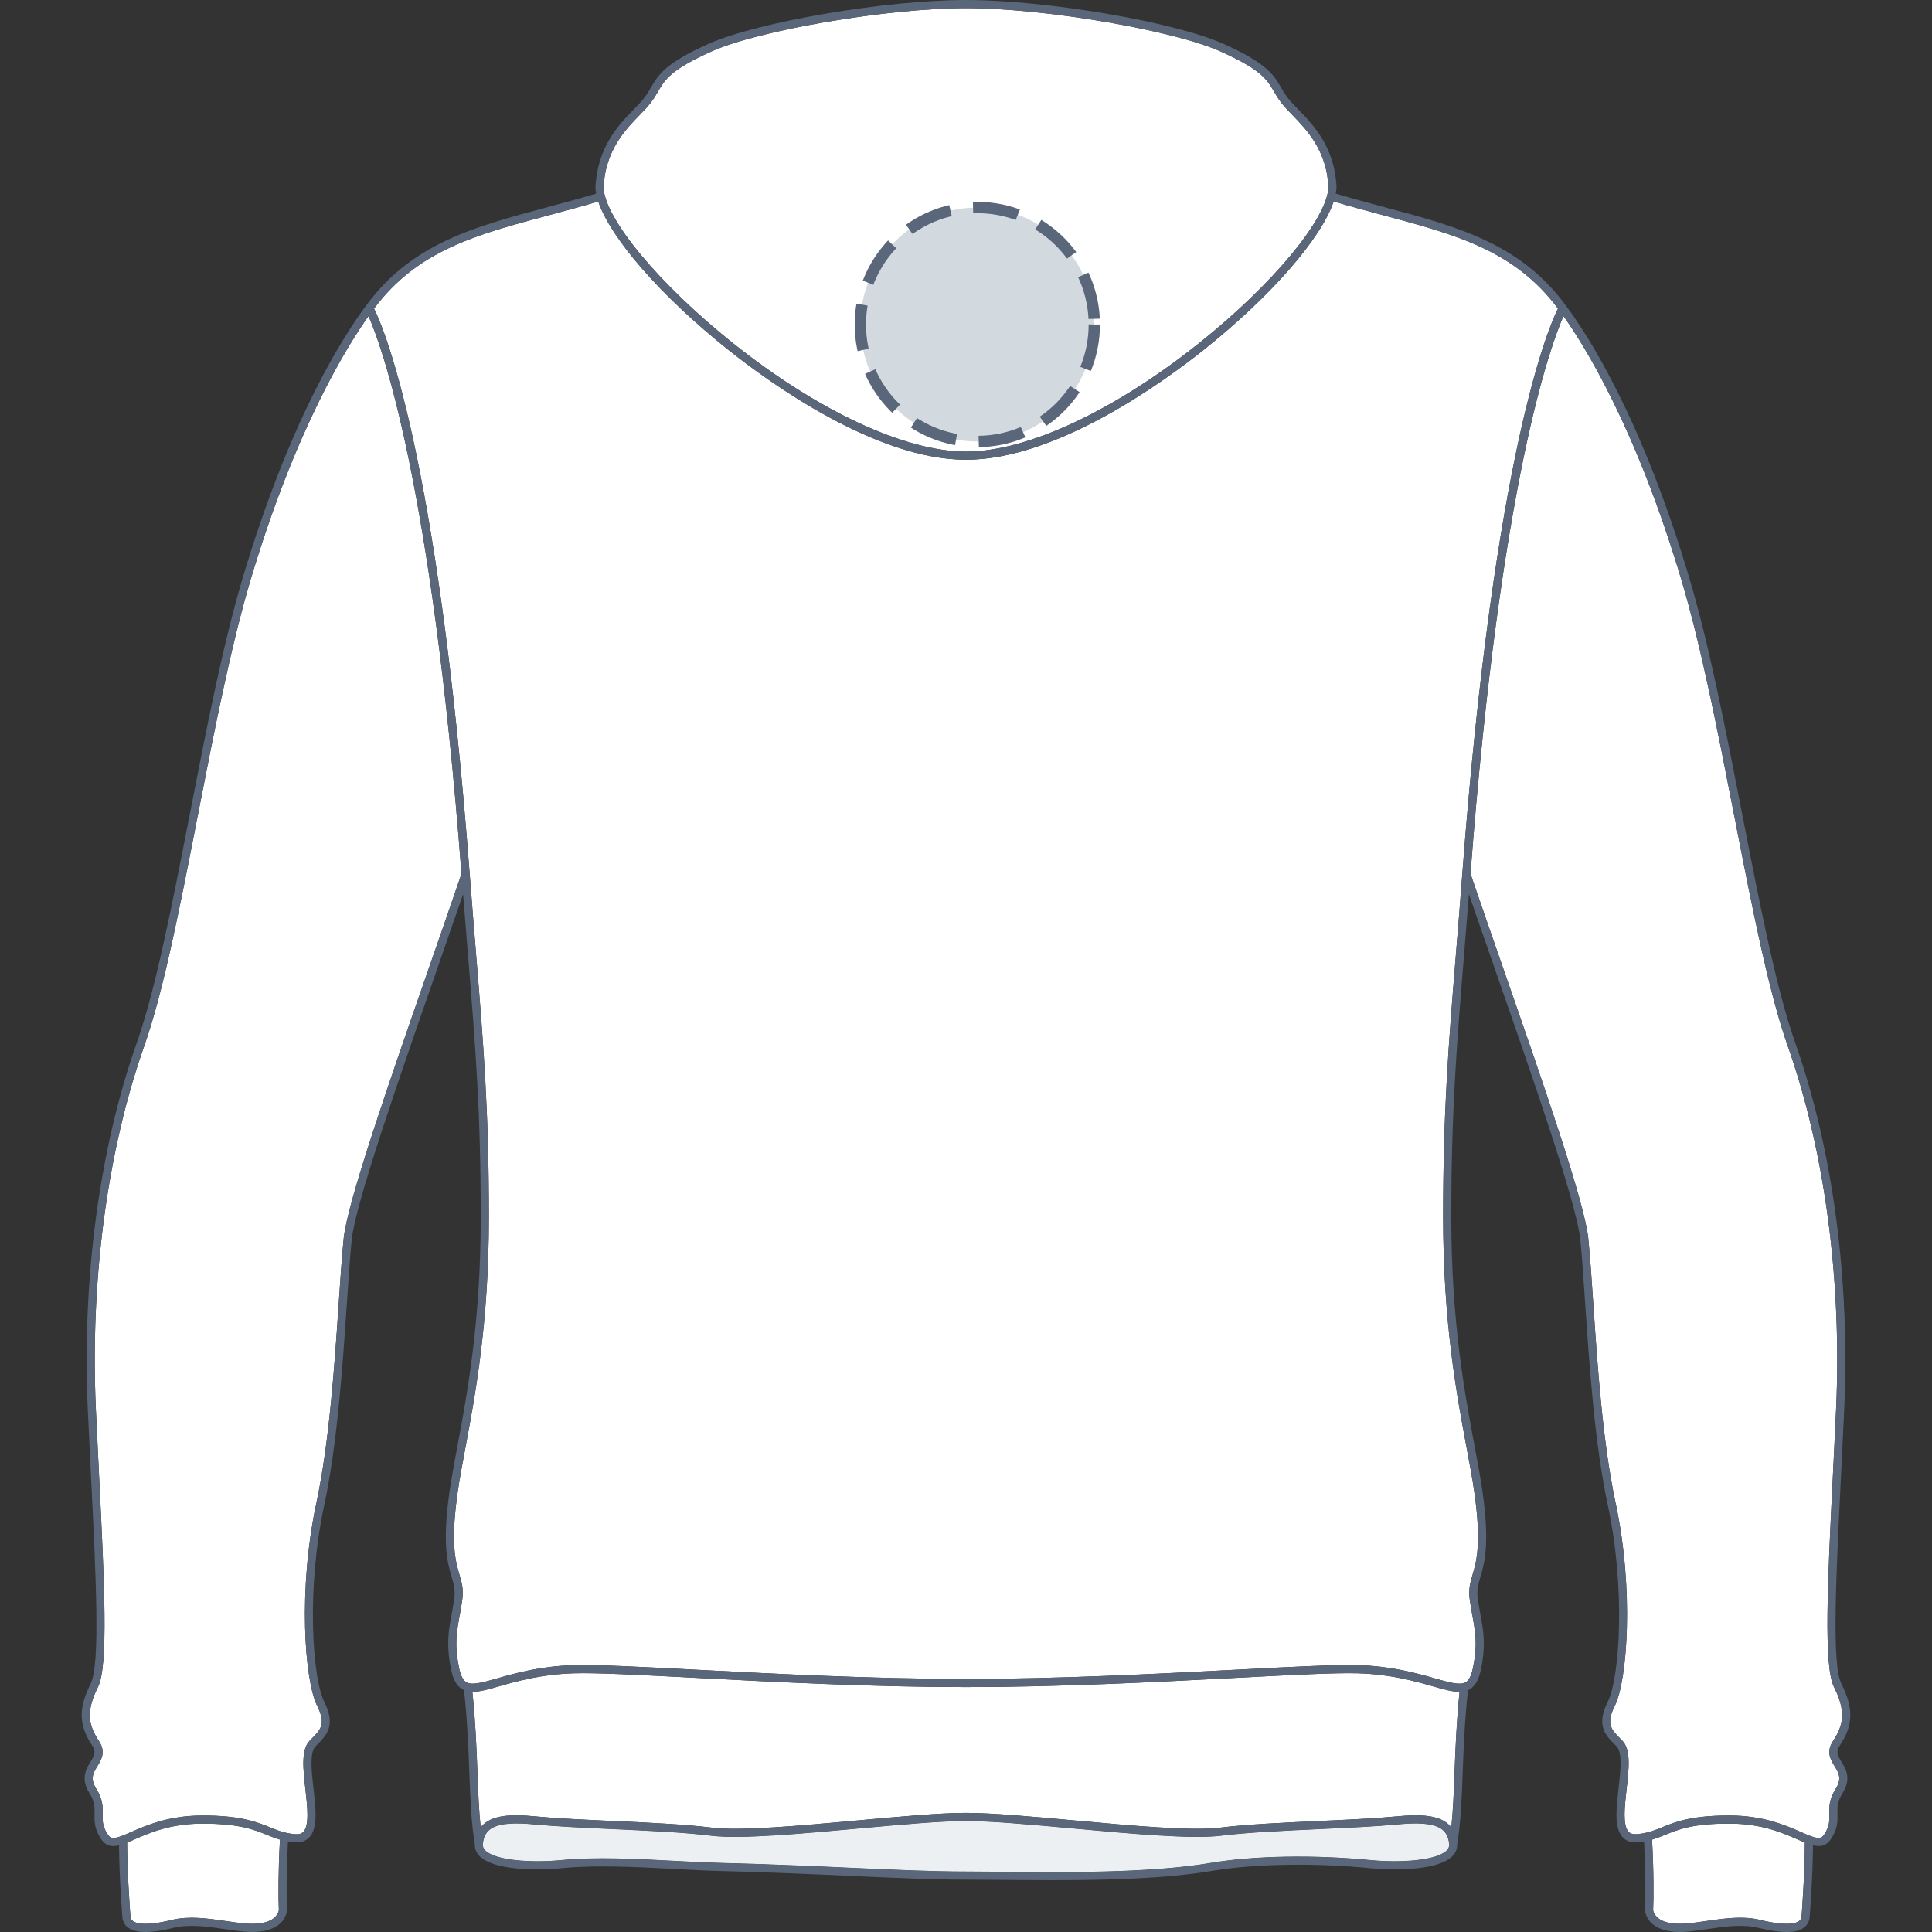
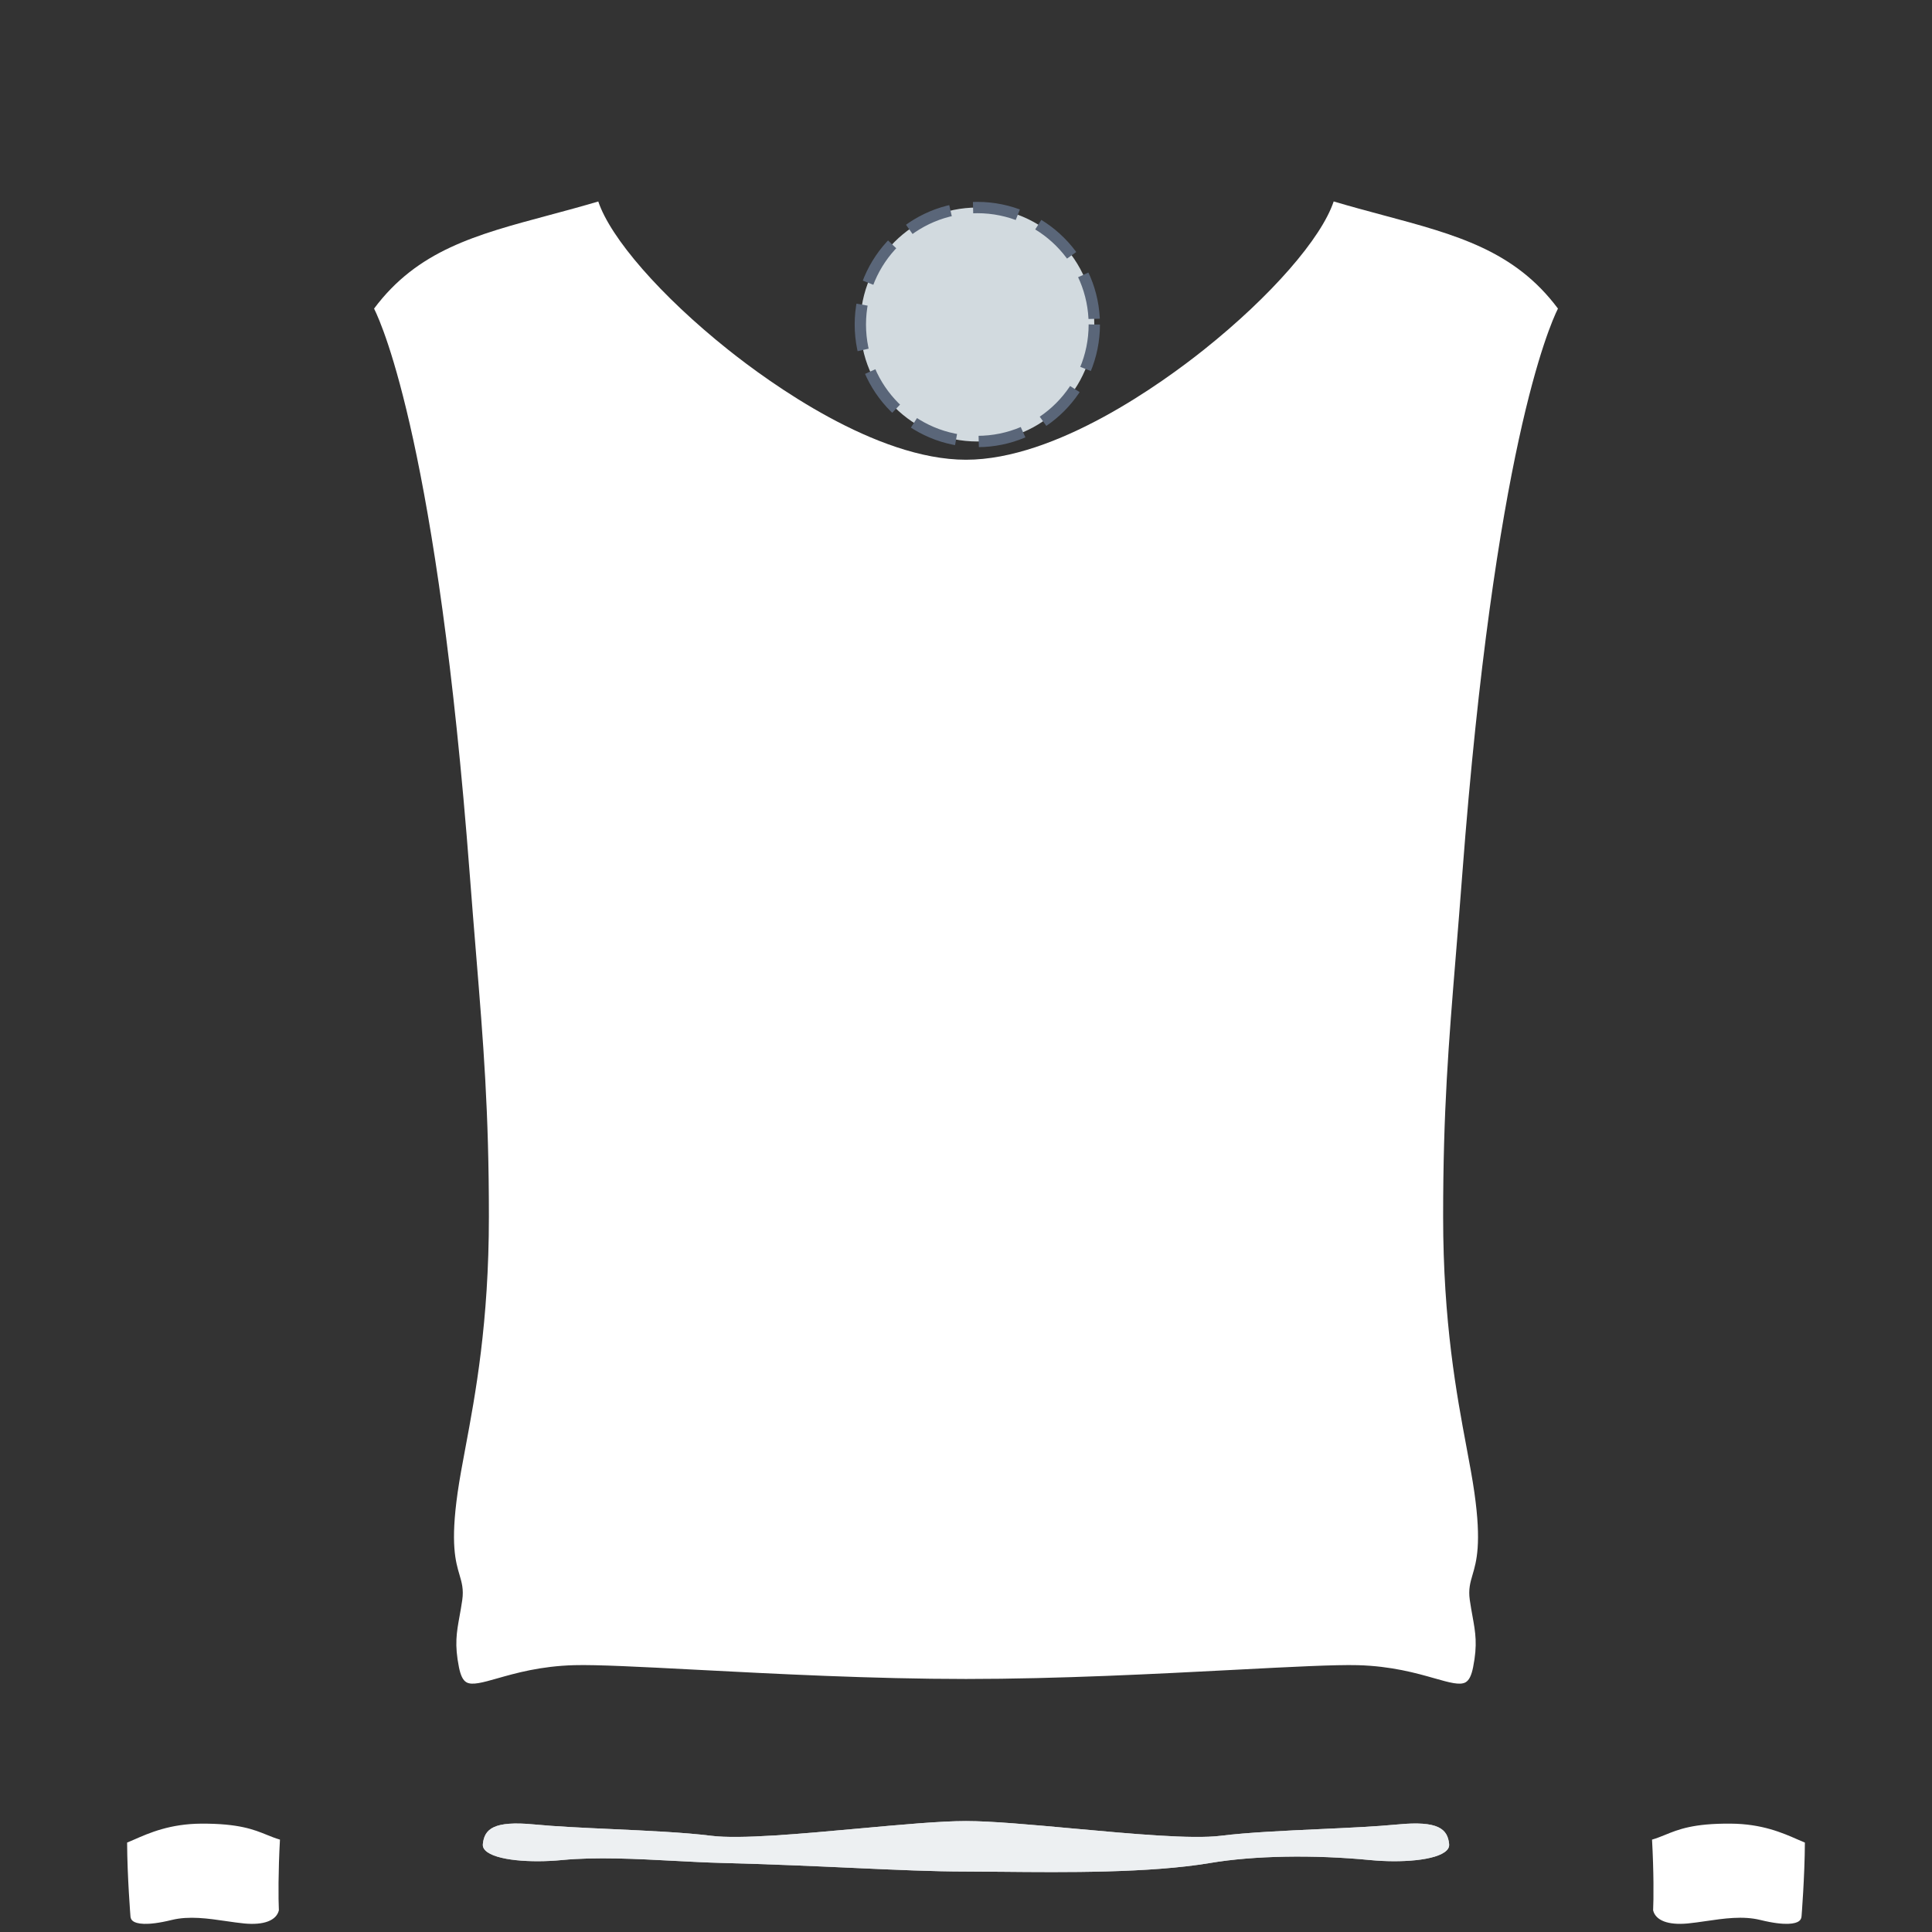
<svg xmlns="http://www.w3.org/2000/svg" version="1.1" id="Sweat_dos" x="0px" y="0px" width="512px" height="512px" viewBox="0 0 512 512" enable-background="new 0 0 512 512" xml:space="preserve">
  <rect x="0" y="0" width="512" height="512" fill="#333333" stroke="none" />
  <g>
    <g id="Background">
      <path fill="#FFFFFF" d="M447.268,509.738c1.512-0.145,3.095-0.376,4.77-0.62c4.842-0.708,9.846-1.438,14.438-0.313    c6.91,1.693,9.378,0.943,10.233,0.348c0.427-0.303,0.652-0.692,0.715-1.241c0.006-0.076,0.847-10.548,0.89-19.608    c-0.609-0.247-1.24-0.521-1.896-0.81c-3.999-1.756-9.475-4.161-17.78-4.21c-9.904-0.079-13.868,1.55-17.359,2.97    c-1.134,0.46-2.239,0.907-3.47,1.264c0.473,8.469,0.433,15.724,0.286,18.743C438.763,508.965,442.084,510.223,447.268,509.738z" />
-       <path fill="#FFFFFF" d="M431.613,485.466c0.486,0.501,1.216,0.695,2.212,0.614c2.742-0.237,4.549-0.97,6.645-1.821    c3.438-1.396,7.703-3.129,17.682-3.129c0.167,0,0.333,0,0.5,0.001c8.751,0.051,14.697,2.664,18.635,4.395    c4.123,1.812,5.184,2.084,6.145,0.644c1.438-2.16,1.407-3.671,1.368-5.418c-0.041-1.825-0.086-3.888,1.628-6.602    c1.77-2.806,0.88-4.265-0.252-6.115c-1.027-1.686-2.307-3.776-0.409-6.623c3.133-4.7,3.205-8.444,0.27-14.313    c-2.804-5.605-1.702-27.79-0.307-55.878c0.286-5.701,0.58-11.629,0.854-17.688c1.561-34.302-3.004-68.556-12.854-96.456    c-5.063-14.348-9.474-36.981-14.144-60.943c-4.268-21.89-8.677-44.52-13.844-61.956c-12.081-40.779-26.035-62.879-31.404-70.406    c-3.285,7.449-16.687,43.391-24.646,147.762c2.631,7.729,5.565,16.157,8.669,25.074c10.621,30.508,21.604,62.052,22.563,71.662    c0.462,4.608,0.85,10.343,1.296,16.982c1.113,16.505,2.503,37.043,5.95,53.137c4.87,22.74,3.128,46.957-0.216,53.643    c-2.436,4.878-0.921,6.386,1.595,8.881l0.338,0.339c2.376,2.376,1.791,7.514,1.171,12.954    C430.547,478.694,429.967,483.778,431.613,485.466z" />
      <path fill="#FFFFFF" d="M390.723,395.512c-0.506-3.566-1.23-7.422-2.065-11.889c-2.622-14.002-6.213-33.178-6.213-61.161    c0-28.116,1.431-45.614,3.41-69.835c0.524-6.39,1.082-13.218,1.653-20.799c0.006-0.078,0.013-0.152,0.018-0.231    c0-0.001,0-0.002,0-0.004c8.522-111.952,22.929-144.962,25.348-149.816c-11.511-15.419-26.895-19.539-46.313-24.742    c-4.226-1.131-8.589-2.306-13.122-3.649c-3.258,9.745-16.538,25.051-34.369,39.271c-11,8.776-39.168,29.179-63.065,29.179    c-23.899,0-52.065-20.405-63.066-29.179c-17.865-14.246-31.162-29.582-34.39-39.264c-4.527,1.341-8.886,2.515-13.104,3.645    c-19.419,5.203-34.801,9.323-46.314,24.742c2.419,4.852,16.825,37.864,25.346,149.817c0,0.002,0,0.003,0,0.003    c0.006,0.08,0.013,0.154,0.02,0.231c0.573,7.579,1.134,14.407,1.654,20.797c1.979,24.222,3.41,41.72,3.41,69.835    c0,27.983-3.591,47.159-6.212,61.161c-0.837,4.467-1.558,8.326-2.067,11.89c-1.939,13.582-0.539,18.334,0.484,21.803    c0.612,2.078,1.141,3.873,0.736,6.71c-0.227,1.579-0.475,2.944-0.713,4.262c-0.794,4.371-1.368,7.531-0.161,13.563    c0.431,2.146,1.044,3.398,1.937,3.944c1.485,0.906,4.325,0.098,8.254-1.017c4.813-1.368,11.401-3.244,20.355-3.492    c5.975-0.163,17.642,0.444,32.409,1.215c20.844,1.088,46.785,2.442,71.422,2.442c24.639,0,50.576-1.354,71.424-2.442    c14.766-0.773,26.43-1.372,32.408-1.215c8.953,0.248,15.541,2.124,20.354,3.492c3.93,1.119,6.767,1.924,8.254,1.017    c0.895-0.546,1.507-1.798,1.938-3.944c1.207-6.031,0.633-9.191-0.161-13.563c-0.237-1.319-0.485-2.683-0.713-4.262    c-0.407-2.837,0.125-4.632,0.733-6.71C391.261,413.846,392.659,409.094,390.723,395.512z" />
-       <path fill="#FFFFFF" d="M194.275,90.974c22.541,17.976,45.617,28.708,61.727,28.708c16.108,0,39.186-10.732,61.726-28.708    c19.634-15.657,34.071-33.077,34.33-41.425c-0.495-9.723-5.758-15.154-9.604-19.118c-1.056-1.089-2.051-2.117-2.813-3.096    c-0.884-1.136-1.478-2.15-2.047-3.129c-1.804-3.089-3.354-5.758-14.167-10.59C310.718,7.938,276.69,2.152,256,2.152    c-20.69,0-54.717,5.786-67.424,11.463c-10.813,4.832-12.366,7.501-14.168,10.59c-0.571,0.981-1.162,1.993-2.047,3.129    c-0.761,0.98-1.757,2.007-2.813,3.096c-3.844,3.964-9.11,9.394-9.606,19.21C160.205,57.897,174.642,75.317,194.275,90.974z" />
      <path fill="#FFFFFF" d="M70.719,486.254c-3.491-1.418-7.472-3.009-17.358-2.97c-8.305,0.05-13.781,2.454-17.78,4.21    c-0.658,0.289-1.289,0.563-1.896,0.81c0.044,9.063,0.887,19.532,0.896,19.64c0.058,0.519,0.282,0.908,0.711,1.211    c0.854,0.594,3.32,1.348,10.233-0.348c4.589-1.125,9.597-0.394,14.438,0.313c1.676,0.244,3.259,0.474,4.77,0.62    c5.174,0.492,8.505-0.774,9.172-3.479c-0.146-3.025-0.183-10.285,0.287-18.743C72.956,487.158,71.852,486.714,70.719,486.254z" />
-       <path fill="#FFFFFF" d="M384.611,484.263c0.484-4.477,0.667-9.311,0.868-14.706c0.235-6.274,0.506-13.353,1.323-21.215    c-0.021,0-0.042,0.003-0.063,0.003c-1.881,0-4.192-0.654-7.146-1.497c-4.702-1.337-11.144-3.169-19.829-3.407    c-5.885-0.172-17.514,0.44-32.235,1.212c-20.869,1.09-46.844,2.442-71.533,2.442c-24.69,0-50.665-1.354-71.535-2.442    c-14.718-0.771-26.35-1.388-32.235-1.212c-8.684,0.238-15.125,2.07-19.828,3.407c-2.952,0.843-5.265,1.497-7.146,1.497    c-0.021,0-0.042-0.003-0.063-0.003c0.825,7.862,1.099,14.943,1.332,21.216c0.202,5.395,0.383,10.229,0.866,14.705    c2.7-3.427,8.396-3.493,14.371-2.91c5.688,0.55,12.929,0.881,20.593,1.232c9.45,0.431,19.221,0.881,26.437,1.782    c7.363,0.922,23.196-0.531,38.511-1.928c11.242-1.028,21.858-1.998,28.703-1.998c6.842,0,17.462,0.97,28.704,1.998    c15.313,1.398,31.146,2.849,38.512,1.928c7.215-0.901,16.985-1.35,26.437-1.782c7.663-0.35,14.903-0.681,20.591-1.232    C376.215,480.776,381.911,480.836,384.611,484.263z" />
-       <path fill="#FFFFFF" d="M82.448,460.915c2.515-2.495,4.029-4.003,1.593-8.881c-3.343-6.686-5.086-30.904-0.214-53.64    c3.448-16.099,4.837-36.639,5.95-53.144c0.447-6.636,0.835-12.372,1.296-16.979c0.963-9.61,11.942-41.148,22.562-71.649    c3.105-8.923,6.041-17.354,8.669-25.08c-7.974-104.56-21.359-140.35-24.642-147.767c-5.368,7.522-19.325,29.622-31.41,70.409    c-5.166,17.435-9.576,40.066-13.84,61.956c-4.669,23.962-9.08,46.592-14.145,60.943c-9.849,27.899-14.415,62.157-12.854,96.456    c0.274,6.063,0.569,12.001,0.854,17.707c1.396,28.078,2.497,50.258-0.308,55.862c-2.934,5.869-2.862,9.612,0.27,14.311    c1.897,2.846,0.618,4.939-0.409,6.622c-1.128,1.845-2.017,3.303-0.244,6.11c1.712,2.714,1.667,4.778,1.626,6.602    c-0.038,1.747-0.071,3.258,1.368,5.418c0.964,1.44,2.023,1.167,6.143-0.644c3.937-1.73,9.885-4.344,18.636-4.395    c10.316-0.06,14.688,1.707,18.181,3.128c2.097,0.85,3.904,1.584,6.645,1.822c0.999,0.087,1.725-0.114,2.212-0.615    c1.646-1.688,1.067-6.773,0.556-11.262c-0.62-5.44-1.204-10.578,1.171-12.954L82.448,460.915z" />
      <path fill="#FFFFFF" d="M370.449,483.494c-5.739,0.554-13.009,0.888-20.699,1.24c-9.407,0.432-19.137,0.877-26.268,1.77    c-7.595,0.95-23.547-0.51-38.976-1.919c-11.193-1.022-21.762-1.989-28.508-1.989c-6.744,0-17.316,0.967-28.507,1.989    c-15.429,1.409-31.382,2.869-38.976,1.919c-7.131-0.893-16.858-1.338-26.268-1.77c-7.691-0.351-14.957-0.685-20.699-1.24    c-10.766-1.034-13.186,1.226-13.587,5.224c-0.059,0.635,0.155,1.169,0.669,1.679c2.71,2.69,12.245,3.314,20.267,2.538    c9.098-0.882,19.678-0.322,29.907,0.215c4.338,0.228,8.435,0.441,12.303,0.543c13.39,0.345,24.878,0.862,35.018,1.322    c11.42,0.519,21.281,0.962,29.873,0.962c2.805,0,6.002,0.032,9.479,0.063c16.552,0.159,39.222,0.374,55.261-2.335    c11.48-1.94,27.315-2.229,42.359-0.771c8.021,0.776,17.556,0.154,20.271-2.537c0.516-0.51,0.728-1.044,0.668-1.68    C383.638,484.719,381.221,482.457,370.449,483.494z" />
    </g>
    <path id="Shape" opacity="0.75" fill="#E6EAED" enable-background="new    " d="M370.449,483.494   c-5.739,0.554-13.009,0.888-20.699,1.24c-9.407,0.432-19.137,0.877-26.268,1.77c-7.595,0.95-23.547-0.51-38.976-1.919   c-11.193-1.022-21.762-1.989-28.508-1.989c-6.744,0-17.316,0.967-28.507,1.989c-15.429,1.409-31.382,2.869-38.976,1.919   c-7.131-0.893-16.858-1.338-26.268-1.77c-7.691-0.351-14.957-0.685-20.699-1.24c-10.766-1.034-13.186,1.226-13.587,5.224   c-0.059,0.635,0.155,1.169,0.669,1.679c2.71,2.69,12.245,3.314,20.267,2.538c9.098-0.882,19.678-0.322,29.907,0.215   c4.338,0.228,8.435,0.441,12.303,0.543c13.39,0.345,24.878,0.862,35.018,1.322c11.42,0.519,21.281,0.962,29.873,0.962   c2.805,0,6.002,0.032,9.479,0.063c16.552,0.159,39.222,0.374,55.261-2.335c11.48-1.94,27.315-2.229,42.359-0.771   c8.021,0.776,17.556,0.154,20.271-2.537c0.516-0.51,0.728-1.044,0.668-1.68C383.638,484.719,381.221,482.457,370.449,483.494z" />
-     <path id="Outline" fill="#5A6679" d="M487.558,462.609c3.599-5.396,3.707-9.859,0.403-16.47c-2.555-5.1-1.407-28.137-0.082-54.809   c0.28-5.704,0.578-11.642,0.854-17.703c1.569-34.563-3.037-69.106-12.977-97.271c-5.015-14.195-9.408-36.755-14.063-60.64   c-4.271-21.938-8.692-44.62-13.892-62.154c-12.717-42.926-27.159-65.006-32.794-72.52c-0.003-0.001-0.003-0.003-0.003-0.004   C403,64.565,386.365,60.11,367.108,54.951c-4.229-1.135-8.595-2.31-13.122-3.651c0.121-0.623,0.191-1.217,0.211-1.775   c-0.536-10.623-6.128-16.388-10.211-20.599c-1.058-1.092-1.97-2.03-2.657-2.918c-0.798-1.022-1.352-1.973-1.886-2.891   c-1.907-3.27-3.708-6.356-15.146-11.473C311.144,5.771,277.313,0,256,0c-21.313,0-55.146,5.771-68.304,11.65   c-11.441,5.115-13.241,8.203-15.147,11.473c-0.535,0.918-1.09,1.867-1.885,2.891c-0.689,0.888-1.604,1.828-2.659,2.918   c-4.082,4.211-9.673,9.976-10.21,20.687c0.018,0.534,0.086,1.099,0.199,1.69c-4.521,1.343-8.888,2.517-13.108,3.648   c-19.259,5.158-35.892,9.614-47.896,26.089v0.001c-5.631,7.512-20.075,29.589-32.797,72.521   c-5.193,17.534-9.613,40.218-13.889,62.154c-4.654,23.884-9.05,46.442-14.061,60.641c-9.938,28.158-14.55,62.701-12.978,97.269   c0.274,6.071,0.57,12.011,0.854,17.72c1.323,26.664,2.469,49.693-0.082,54.792c-3.305,6.608-3.194,11.07,0.401,16.47   c1.087,1.63,0.619,2.547-0.456,4.307c-1.146,1.876-2.714,4.445-0.229,8.384c1.367,2.164,1.334,3.665,1.296,5.401   c-0.041,1.847-0.088,3.938,1.729,6.66c0.909,1.362,1.996,1.873,3.25,1.873c0.477,0,0.979-0.079,1.504-0.207   c0.083,8.97,0.89,18.981,0.898,19.118c0.127,1.157,0.688,2.113,1.62,2.77C35.093,511.64,36.584,512,38.56,512   c1.99,0,4.477-0.366,7.479-1.103c4.179-1.026,8.978-0.324,13.611,0.354c1.703,0.246,3.313,0.481,4.876,0.632   c6.473,0.616,10.667-1.314,11.513-5.307c0.02-0.091,0.024-0.188,0.021-0.278c-0.148-2.843-0.193-9.938,0.259-18.291   c0.526,0.09,1.073,0.17,1.667,0.222c1.658,0.146,2.987-0.276,3.94-1.26c2.354-2.419,1.771-7.563,1.151-13.005   c-0.511-4.477-1.089-9.55,0.555-11.188l0.333-0.332c2.522-2.51,5.134-5.103,2-11.371c-3.203-6.407-4.812-29.938-0.033-52.227   c3.48-16.247,4.874-36.874,5.993-53.446c0.447-6.617,0.833-12.336,1.291-16.908c0.937-9.359,12.366-42.191,22.451-71.159   c2.483-7.14,4.857-13.959,7.06-20.365c0.44,5.641,0.868,10.872,1.273,15.838c1.976,24.169,3.4,41.632,3.4,69.659   c0,27.783-3.567,46.85-6.175,60.77c-0.841,4.487-1.565,8.367-2.083,11.978c-2.006,14.047-0.526,19.06,0.551,22.717   c0.585,1.987,1.011,3.423,0.673,5.796c-0.222,1.541-0.466,2.884-0.7,4.184c-0.808,4.436-1.441,7.938-0.153,14.375   c0.555,2.772,1.483,4.479,2.925,5.355c0.176,0.106,0.357,0.194,0.543,0.274c0.874,8.058,1.148,15.313,1.391,21.729   c0.27,7.171,0.501,13.366,1.457,19.115c-0.042,1.18,0.39,2.271,1.291,3.169c3.575,3.552,14.083,3.921,21.989,3.151   c8.939-0.863,19.438-0.313,29.587,0.223c4.354,0.229,8.464,0.443,12.36,0.545c13.365,0.346,24.846,0.862,34.973,1.321   c11.447,0.519,21.333,0.966,29.973,0.966c2.799,0,5.991,0.029,9.459,0.063c4.145,0.04,8.67,0.084,13.381,0.084   c14.196,0,30.071-0.395,42.258-2.449c11.307-1.908,26.931-2.188,41.796-0.751c7.909,0.77,18.415,0.398,21.991-3.151   c0.898-0.896,1.331-1.989,1.29-3.169c0.956-5.75,1.188-11.946,1.457-19.117c0.237-6.417,0.518-13.674,1.39-21.729   c0.188-0.082,0.368-0.168,0.545-0.274c1.438-0.88,2.367-2.583,2.925-5.355c1.288-6.438,0.65-9.939-0.151-14.375   c-0.234-1.3-0.479-2.643-0.7-4.184c-0.339-2.373,0.085-3.809,0.672-5.796c1.078-3.656,2.558-8.67,0.551-22.717   c-0.518-3.607-1.24-7.484-2.083-11.979c-2.604-13.92-6.176-32.981-6.176-60.769c0-28.028,1.429-45.489,3.403-69.659   c0.403-4.966,0.832-10.198,1.271-15.84c2.196,6.403,4.57,13.22,7.06,20.355c10.086,28.974,21.52,61.811,22.451,71.171   c0.457,4.573,0.847,10.291,1.291,16.911c1.12,16.572,2.515,37.199,5.992,53.445c4.774,22.283,3.17,45.813-0.034,52.225   c-3.134,6.271-0.521,8.861,2,11.371l0.335,0.332c1.643,1.642,1.063,6.715,0.557,11.188c-0.621,5.442-1.206,10.586,1.148,13.005   c0.952,0.979,2.282,1.406,3.939,1.261c0.595-0.053,1.142-0.133,1.666-0.223c0.453,8.36,0.409,15.454,0.259,18.291   c-0.005,0.093,0.003,0.188,0.021,0.278c0.847,3.988,5.04,5.928,11.514,5.307c1.563-0.146,3.173-0.386,4.874-0.632   c4.639-0.679,9.436-1.381,13.614-0.354c3.004,0.732,5.482,1.104,7.479,1.104c1.977,0,3.467-0.36,4.5-1.085   c0.937-0.653,1.494-1.609,1.626-2.801c0.008-0.104,0.813-10.118,0.896-19.088c0.521,0.128,1.024,0.207,1.502,0.207   c1.255,0,2.344-0.511,3.252-1.873c1.814-2.727,1.771-4.813,1.729-6.659c-0.037-1.737-0.068-3.238,1.297-5.402   c2.485-3.938,0.916-6.507-0.229-8.383C486.939,465.156,486.471,464.239,487.558,462.609z M169.55,30.43   c1.056-1.089,2.052-2.116,2.813-3.096c0.885-1.136,1.476-2.148,2.047-3.129c1.802-3.089,3.355-5.758,14.168-10.59   C201.283,7.938,235.31,2.152,256,2.152c20.688,0,54.718,5.786,67.425,11.464c10.813,4.832,12.363,7.501,14.167,10.59   c0.569,0.979,1.163,1.993,2.047,3.129c0.762,0.979,1.757,2.007,2.813,3.096c3.848,3.964,9.109,9.395,9.604,19.118   c-0.259,8.348-14.696,25.768-34.33,41.425c-22.54,17.976-45.616,28.708-61.726,28.708c-16.108,0-39.186-10.732-61.727-28.708   c-19.633-15.657-34.068-33.077-34.331-41.334C160.44,39.824,165.706,34.394,169.55,30.43z M73.903,506.261   c-0.667,2.705-3.998,3.973-9.172,3.479c-1.511-0.146-3.094-0.376-4.77-0.62c-4.841-0.707-9.849-1.438-14.438-0.313   c-6.913,1.694-9.379,0.94-10.233,0.348c-0.429-0.303-0.653-0.692-0.711-1.211c-0.011-0.106-0.854-10.575-0.896-19.64   c0.607-0.245,1.238-0.521,1.896-0.81c3.999-1.756,9.477-4.16,17.78-4.21c9.888-0.039,13.867,1.552,17.358,2.97   c1.133,0.46,2.237,0.904,3.471,1.264C73.72,495.976,73.755,503.234,73.903,506.261z M113.633,256.623   c-10.618,30.501-21.599,62.039-22.562,71.65c-0.461,4.605-0.849,10.343-1.296,16.979c-1.113,16.505-2.502,37.045-5.95,53.143   c-4.872,22.735-3.129,46.955,0.214,53.641c2.438,4.878,0.922,6.386-1.593,8.881l-0.338,0.339   c-2.375,2.376-1.791,7.514-1.171,12.954c0.513,4.487,1.09,9.572-0.556,11.262c-0.487,0.501-1.213,0.702-2.212,0.615   c-2.739-0.238-4.548-0.974-6.645-1.822c-3.492-1.421-7.863-3.188-18.181-3.128c-8.751,0.051-14.699,2.663-18.636,4.395   c-4.118,1.811-5.18,2.084-6.143,0.644c-1.439-2.16-1.406-3.671-1.368-5.418c0.04-1.822,0.086-3.888-1.627-6.602   c-1.771-2.809-0.883-4.267,0.245-6.11c1.027-1.683,2.308-3.776,0.409-6.622c-3.132-4.697-3.202-8.439-0.27-14.311   c2.805-5.604,1.702-27.784,0.308-55.862c-0.284-5.706-0.579-11.644-0.854-17.707c-1.562-34.299,3.006-68.556,12.854-96.456   c5.063-14.35,9.475-36.981,14.145-60.943c4.264-21.89,8.674-44.521,13.84-61.956C78.333,113.4,92.29,91.3,97.658,83.778   c3.281,7.417,16.668,43.207,24.642,147.767C119.674,239.269,116.74,247.7,113.633,256.623z M363.099,492.934   c-15.044-1.457-30.879-1.169-42.359,0.771c-16.039,2.709-38.709,2.494-55.261,2.335c-3.477-0.031-6.674-0.063-9.479-0.063   c-8.591,0-18.453-0.443-29.873-0.962c-10.14-0.46-21.628-0.979-35.018-1.322c-3.867-0.102-7.965-0.315-12.303-0.543   c-10.229-0.537-20.811-1.097-29.907-0.215c-8.021,0.776-17.557,0.152-20.267-2.538c-0.514-0.51-0.728-1.044-0.669-1.679   c0.402-3.998,2.821-6.258,13.587-5.224c5.742,0.557,13.008,0.891,20.699,1.24c9.408,0.432,19.137,0.877,26.268,1.77   c7.594,0.95,23.547-0.51,38.976-1.919c11.189-1.022,21.763-1.989,28.507-1.989c6.746,0,17.313,0.967,28.508,1.989   c15.429,1.409,31.381,2.869,38.976,1.919c7.131-0.893,16.859-1.338,26.267-1.77c7.691-0.354,14.961-0.688,20.7-1.24   c10.771-1.037,13.188,1.225,13.587,5.223c0.06,0.636-0.152,1.17-0.668,1.679C380.655,493.088,371.119,493.71,363.099,492.934z    M385.479,469.557c-0.201,5.396-0.384,10.229-0.868,14.706c-2.698-3.427-8.396-3.485-14.37-2.91   c-5.688,0.553-12.928,0.884-20.591,1.232c-9.45,0.434-19.222,0.881-26.437,1.782c-7.364,0.921-23.197-0.528-38.512-1.928   c-11.242-1.028-21.862-1.998-28.704-1.998c-6.845,0-17.461,0.97-28.703,1.998c-15.313,1.396-31.146,2.85-38.511,1.928   c-7.216-0.901-16.985-1.353-26.437-1.782c-7.664-0.353-14.903-0.684-20.593-1.232c-5.977-0.583-11.671-0.517-14.371,2.91   c-0.483-4.477-0.664-9.312-0.866-14.705c-0.233-6.271-0.507-13.354-1.332-21.216c0.021,0,0.042,0.003,0.063,0.003   c1.882,0,4.193-0.654,7.146-1.497c4.703-1.337,11.146-3.169,19.828-3.407c5.887-0.176,17.518,0.44,32.235,1.212   c20.87,1.09,46.845,2.442,71.535,2.442c24.689,0,50.664-1.354,71.533-2.442c14.722-0.771,26.352-1.384,32.235-1.212   c8.687,0.238,15.127,2.07,19.829,3.407c2.951,0.843,5.265,1.497,7.146,1.497c0.021,0,0.042-0.003,0.063-0.003   C385.985,456.204,385.714,463.281,385.479,469.557z M385.855,252.627c-1.979,24.221-3.41,41.719-3.41,69.835   c0,27.983,3.591,47.159,6.213,61.161c0.835,4.467,1.561,8.322,2.065,11.889c1.938,13.582,0.538,18.334-0.484,21.803   c-0.608,2.078-1.142,3.874-0.733,6.711c0.228,1.579,0.476,2.941,0.713,4.262c0.794,4.371,1.368,7.531,0.161,13.563   c-0.432,2.146-1.044,3.398-1.938,3.944c-1.487,0.907-4.324,0.104-8.254-1.017c-4.813-1.368-11.401-3.244-20.354-3.492   c-5.979-0.157-17.644,0.44-32.408,1.215c-20.848,1.088-46.785,2.442-71.424,2.442c-24.637,0-50.578-1.354-71.422-2.442   c-14.769-0.771-26.436-1.378-32.409-1.215c-8.954,0.248-15.544,2.124-20.355,3.492c-3.929,1.113-6.769,1.923-8.254,1.017   c-0.893-0.546-1.506-1.799-1.937-3.944c-1.207-6.031-0.633-9.191,0.161-13.563c0.238-1.316,0.486-2.684,0.713-4.262   c0.403-2.837-0.124-4.633-0.736-6.711c-1.023-3.469-2.425-8.221-0.484-21.803c0.511-3.563,1.23-7.422,2.067-11.889   c2.621-14.002,6.212-33.178,6.212-61.161c0-28.116-1.431-45.614-3.41-69.835c-0.521-6.39-1.081-13.218-1.654-20.797   c-0.007-0.077-0.014-0.151-0.02-0.231c0,0,0-0.001,0-0.003C115.95,119.643,101.544,86.631,99.125,81.779   C110.64,66.36,126.021,62.24,145.44,57.037c4.22-1.13,8.577-2.304,13.104-3.645c3.228,9.682,16.523,25.018,34.39,39.264   c11.001,8.774,39.167,29.179,63.066,29.179c23.897,0,52.065-20.403,63.065-29.179c17.831-14.219,31.111-29.525,34.369-39.271   c4.533,1.343,8.897,2.518,13.122,3.649c19.42,5.203,34.804,9.323,46.313,24.742c-2.419,4.854-16.824,37.864-25.348,149.816   c0,0.002,0,0.003,0,0.004c-0.005,0.079-0.012,0.153-0.018,0.231C386.937,239.409,386.379,246.237,385.855,252.627z M477.424,507.91   c-0.063,0.549-0.288,0.938-0.715,1.241c-0.855,0.597-3.323,1.347-10.233-0.348c-4.594-1.125-9.598-0.395-14.438,0.313   c-1.675,0.244-3.258,0.477-4.77,0.62c-5.183,0.483-8.505-0.773-9.173-3.479c0.146-3.021,0.187-10.274-0.286-18.743   c1.23-0.355,2.336-0.804,3.47-1.264c3.491-1.42,7.455-3.049,17.359-2.97c8.307,0.049,13.781,2.454,17.78,4.21   c0.654,0.289,1.285,0.563,1.896,0.81C478.271,497.362,477.43,507.834,477.424,507.91z M486.424,474.148   c-1.714,2.714-1.669,4.775-1.628,6.602c0.039,1.747,0.069,3.258-1.368,5.418c-0.961,1.44-2.021,1.168-6.145-0.644   c-3.938-1.729-9.884-4.344-18.635-4.395c-0.167-0.001-0.333-0.001-0.5-0.001c-9.979,0-14.244,1.731-17.682,3.129   c-2.097,0.853-3.901,1.584-6.645,1.821c-0.996,0.081-1.726-0.113-2.212-0.614c-1.646-1.688-1.064-6.771-0.557-11.262   c0.62-5.44,1.205-10.578-1.171-12.954l-0.338-0.339c-2.516-2.495-4.029-4.003-1.595-8.881c3.343-6.686,5.086-30.901,0.215-53.643   c-3.446-16.094-4.837-36.632-5.949-53.137c-0.446-6.641-0.834-12.374-1.296-16.982c-0.961-9.61-11.942-41.154-22.563-71.662   c-3.104-8.917-6.038-17.347-8.669-25.075c7.959-104.371,21.359-140.313,24.645-147.762c5.37,7.527,19.324,29.627,31.405,70.406   c5.167,17.436,9.576,40.066,13.843,61.956c4.67,23.962,9.079,46.598,14.145,60.943c9.851,27.9,14.414,62.154,12.854,96.455   c-0.272,6.062-0.566,11.988-0.854,17.689c-1.396,28.088-2.497,50.271,0.307,55.878c2.937,5.867,2.863,9.611-0.27,14.313   c-1.896,2.847-0.618,4.938,0.409,6.623C487.304,469.885,488.194,471.344,486.424,474.148z" />
  </g>
  <circle fill="#D2DADF" cx="259" cy="86" r="31" />
  <circle stroke="#5A6679" fill="none" stroke-width="3" stroke-miterlimit="10" stroke-dasharray="12.08,6.04" cx="259" cy="86" r="31" />
</svg>